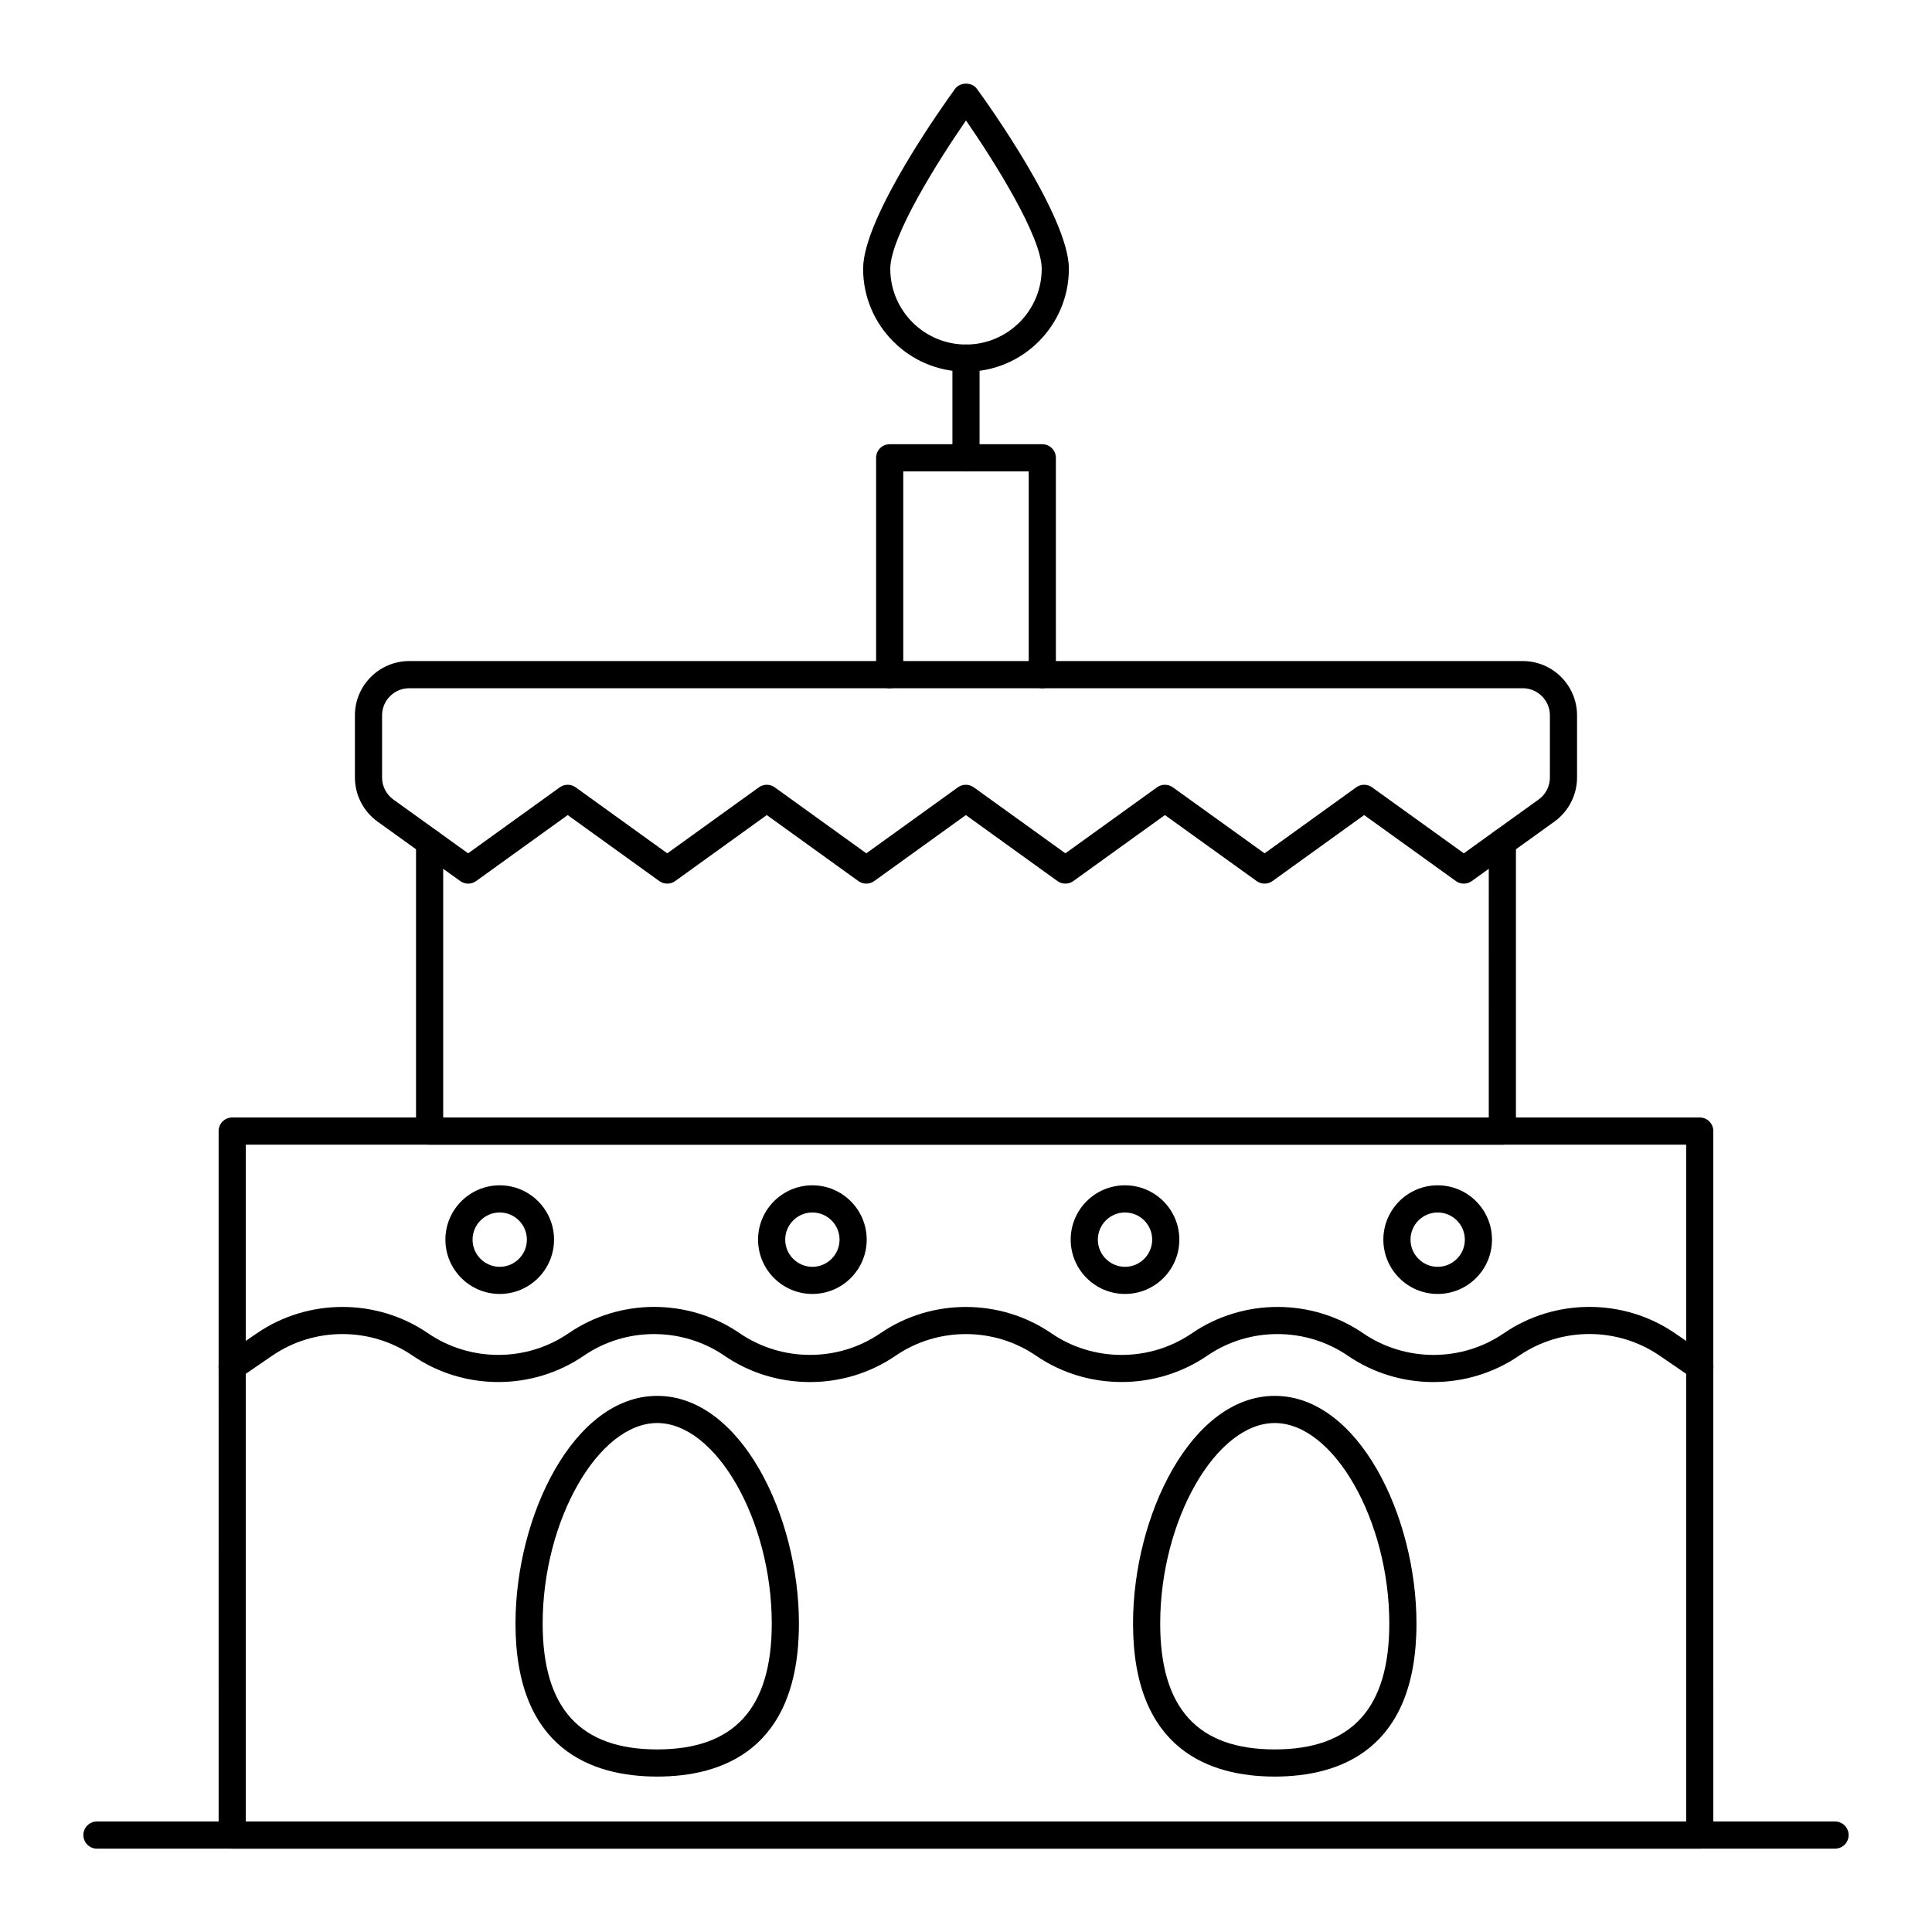
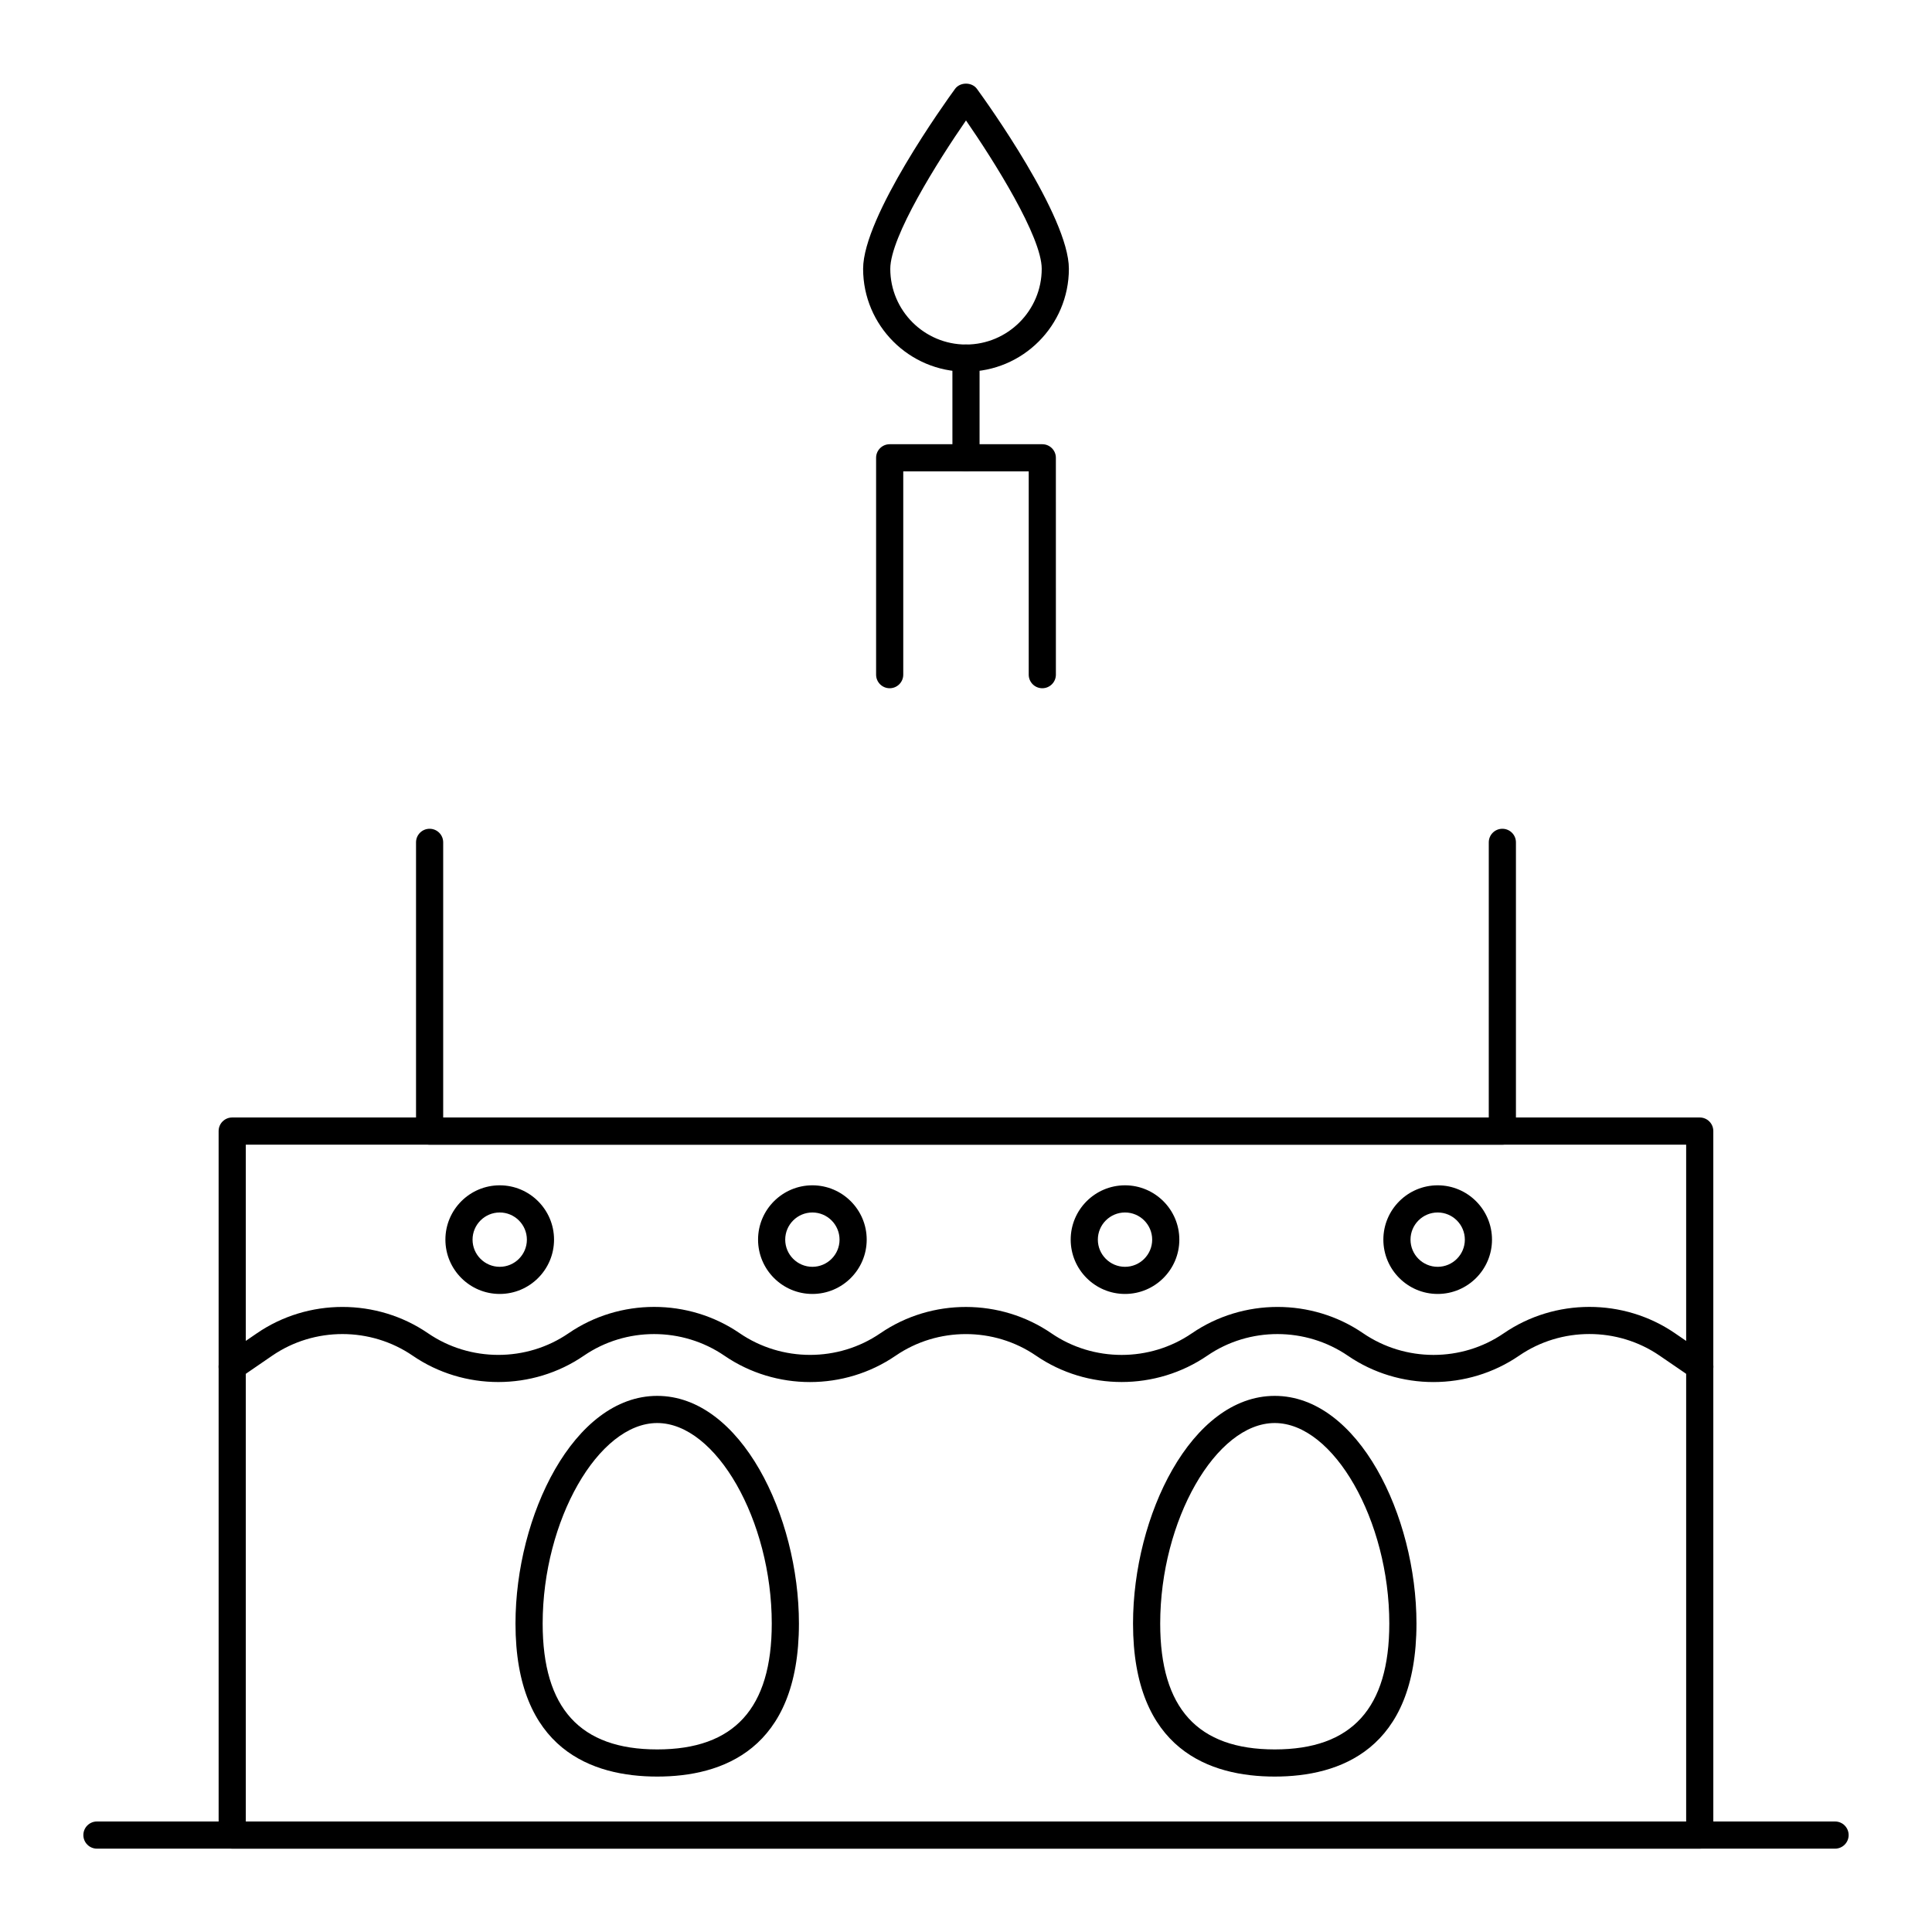
<svg xmlns="http://www.w3.org/2000/svg" fill="#000000" width="800px" height="800px" version="1.1" viewBox="144 144 512 512">
  <g>
    <path d="m594.45 633.91h-388.91c-1.988 0-3.598-1.609-3.598-3.598l-0.004-186.57c0-1.988 1.609-3.598 3.598-3.598h388.91c1.988 0 3.598 1.609 3.598 3.598l0.004 186.57c0 1.988-1.609 3.598-3.602 3.598zm-385.31-7.199h381.71v-179.36h-381.71z" />
    <path d="m358.67 510.26c-7.938 0-15.875-2.32-22.652-6.961-11.199-7.676-26.145-7.66-37.27-0.039-13.57 9.32-31.797 9.316-45.359 0.023-11.16-7.656-26.109-7.652-37.238-0.02l-8.59 5.894c-1.641 1.125-3.879 0.707-5.004-0.934-1.121-1.637-0.707-3.879 0.934-5.004l8.59-5.887c13.551-9.301 31.777-9.305 45.34-0.012 11.16 7.652 26.109 7.652 37.238 0.02 13.559-9.316 31.781-9.328 45.344-0.035 11.207 7.672 26.148 7.664 37.273 0.039 0.023-0.016 0.051-0.035 0.078-0.051 13.555-9.266 31.746-9.242 45.285 0.051 11.133 7.633 26.074 7.629 37.203 0.004 13.605-9.32 31.82-9.32 45.371-0.043 11.211 7.68 26.152 7.672 37.281 0.043 13.582-9.332 31.801-9.332 45.348-0.051l8.66 5.926c1.641 1.121 2.059 3.363 0.938 5-1.117 1.637-3.356 2.059-5 0.938l-8.66-5.926c-11.121-7.613-26.059-7.606-37.18 0.02-13.594 9.332-31.809 9.332-45.367 0.047-11.199-7.668-26.145-7.676-37.266-0.051-13.613 9.324-31.836 9.328-45.395 0.023-11.129-7.633-26.078-7.637-37.215 0-0.023 0.016-0.051 0.035-0.078 0.051-6.769 4.621-14.688 6.93-22.609 6.934z" />
    <path d="m542.14 447.35h-284.29c-1.988 0-3.598-1.609-3.598-3.598v-76.52c0-1.988 1.609-3.598 3.598-3.598 1.988 0 3.598 1.609 3.598 3.598v72.918h277.09l0.004-72.918c0-1.988 1.609-3.598 3.598-3.598s3.598 1.609 3.598 3.598v76.516c0 1.992-1.609 3.602-3.598 3.602z" />
    <path d="m276.43 486.91c-7.938 0-14.395-6.457-14.395-14.395s6.457-14.395 14.395-14.395 14.395 6.457 14.395 14.395c0 7.941-6.457 14.395-14.395 14.395zm0-21.59c-3.969 0-7.199 3.231-7.199 7.199s3.231 7.199 7.199 7.199 7.199-3.231 7.199-7.199c-0.004-3.973-3.234-7.199-7.199-7.199z" />
    <path d="m359.29 486.91c-7.938 0-14.395-6.457-14.395-14.395s6.457-14.395 14.395-14.395 14.395 6.457 14.395 14.395c0 7.941-6.457 14.395-14.395 14.395zm0-21.59c-3.969 0-7.199 3.231-7.199 7.199s3.231 7.199 7.199 7.199 7.199-3.231 7.199-7.199c-0.004-3.973-3.231-7.199-7.199-7.199z" />
    <path d="m442.14 486.91c-7.938 0-14.395-6.457-14.395-14.395s6.457-14.395 14.395-14.395 14.395 6.457 14.395 14.395c0 7.941-6.453 14.395-14.395 14.395zm0-21.59c-3.969 0-7.199 3.231-7.199 7.199s3.231 7.199 7.199 7.199 7.199-3.231 7.199-7.199c0-3.973-3.231-7.199-7.199-7.199z" />
    <path d="m525 486.91c-7.938 0-14.395-6.457-14.395-14.395s6.457-14.395 14.395-14.395 14.395 6.457 14.395 14.395c0 7.941-6.457 14.395-14.395 14.395zm0-21.59c-3.969 0-7.199 3.231-7.199 7.199s3.231 7.199 7.199 7.199 7.199-3.231 7.199-7.199c-0.004-3.973-3.234-7.199-7.199-7.199z" />
-     <path d="m268.07 378.17c-0.738 0-1.473-0.227-2.102-0.68l-21.926-15.77c-3.75-2.695-5.988-7.062-5.988-11.684v-16.453c0-7.938 6.457-14.395 14.395-14.395h295.09c7.938 0 14.395 6.457 14.395 14.395v16.453c0 4.621-2.238 8.992-5.988 11.688l-21.922 15.766c-1.258 0.906-2.945 0.906-4.203 0l-24.312-17.488-24.273 17.488c-1.258 0.906-2.949 0.906-4.207 0l-24.312-17.488-24.273 17.488c-1.258 0.906-2.953 0.906-4.211 0l-24.273-17.488-24.273 17.488c-1.258 0.906-2.953 0.906-4.211 0l-24.273-17.488-24.273 17.488c-1.258 0.906-2.953 0.906-4.211 0l-24.27-17.488-24.273 17.488c-0.625 0.453-1.363 0.68-2.102 0.68zm237.44-26.199c0.738 0 1.473 0.227 2.102 0.68l24.312 17.492 19.82-14.258c1.875-1.348 2.996-3.531 2.996-5.844v-16.453c0-3.969-3.231-7.199-7.199-7.199h-295.09c-3.969 0-7.199 3.231-7.199 7.199v16.453c0 2.309 1.121 4.496 2.996 5.844l19.824 14.254 24.273-17.488c1.258-0.906 2.953-0.906 4.211 0l24.27 17.488 24.273-17.488c1.258-0.906 2.953-0.906 4.211 0l24.273 17.488 24.273-17.488c1.258-0.906 2.953-0.906 4.211 0l24.273 17.488 24.273-17.488c1.258-0.906 2.949-0.906 4.207 0l24.312 17.488 24.273-17.488c0.625-0.457 1.363-0.68 2.102-0.68z" />
    <path d="m630.31 633.91h-460.62c-1.988 0-3.598-1.609-3.598-3.598s1.609-3.598 3.598-3.598h460.62c1.988 0 3.598 1.609 3.598 3.598s-1.609 3.598-3.598 3.598z" />
    <path d="m318.17 614.81c-17.133 0-37.559-7.035-37.559-40.555 0-28.535 15.426-60.332 37.559-60.332 22.129 0 37.555 31.797 37.555 60.332 0 33.52-20.422 40.555-37.555 40.555zm0-93.691c-15.605 0-30.359 25.824-30.359 53.137 0 22.445 9.93 33.359 30.359 33.359 20.426 0 30.355-10.91 30.355-33.359 0-27.312-14.754-53.137-30.355-53.137z" />
    <path d="m481.82 614.81c-17.133 0-37.555-7.035-37.555-40.555 0-28.535 15.426-60.332 37.555-60.332 22.133 0 37.559 31.797 37.559 60.332 0 33.52-20.426 40.555-37.559 40.555zm0-93.691c-15.602 0-30.355 25.824-30.355 53.137 0 22.445 9.93 33.359 30.355 33.359 20.43 0 30.359-10.91 30.359-33.359 0-27.312-14.75-53.137-30.359-53.137z" />
    <path d="m420.22 326.39c-1.988 0-3.598-1.609-3.598-3.598v-53.871h-33.25v53.871c0 1.988-1.609 3.598-3.598 3.598-1.988 0-3.598-1.609-3.598-3.598v-57.469c0-1.988 1.609-3.598 3.598-3.598h40.445c1.988 0 3.598 1.609 3.598 3.598l0.004 57.469c0 1.988-1.613 3.598-3.602 3.598z" />
    <path d="m400 242.5c-15.035 0-27.266-12.23-27.266-27.266 0-13.844 21.863-44.25 24.355-47.672 1.355-1.863 4.465-1.863 5.82 0 2.492 3.422 24.355 33.828 24.355 47.672-0.004 15.039-12.234 27.266-27.266 27.266zm0-66.582c-7.469 10.805-20.066 30.82-20.066 39.32 0 11.066 9 20.066 20.066 20.066s20.066-9 20.066-20.066c0-8.508-12.602-28.52-20.066-39.32z" />
    <path d="m400 268.91c-1.988 0-3.598-1.609-3.598-3.598l-0.004-26.41c0-1.988 1.609-3.598 3.598-3.598 1.988 0 3.598 1.609 3.598 3.598v26.406c0.004 1.988-1.605 3.602-3.594 3.602z" />
  </g>
</svg>